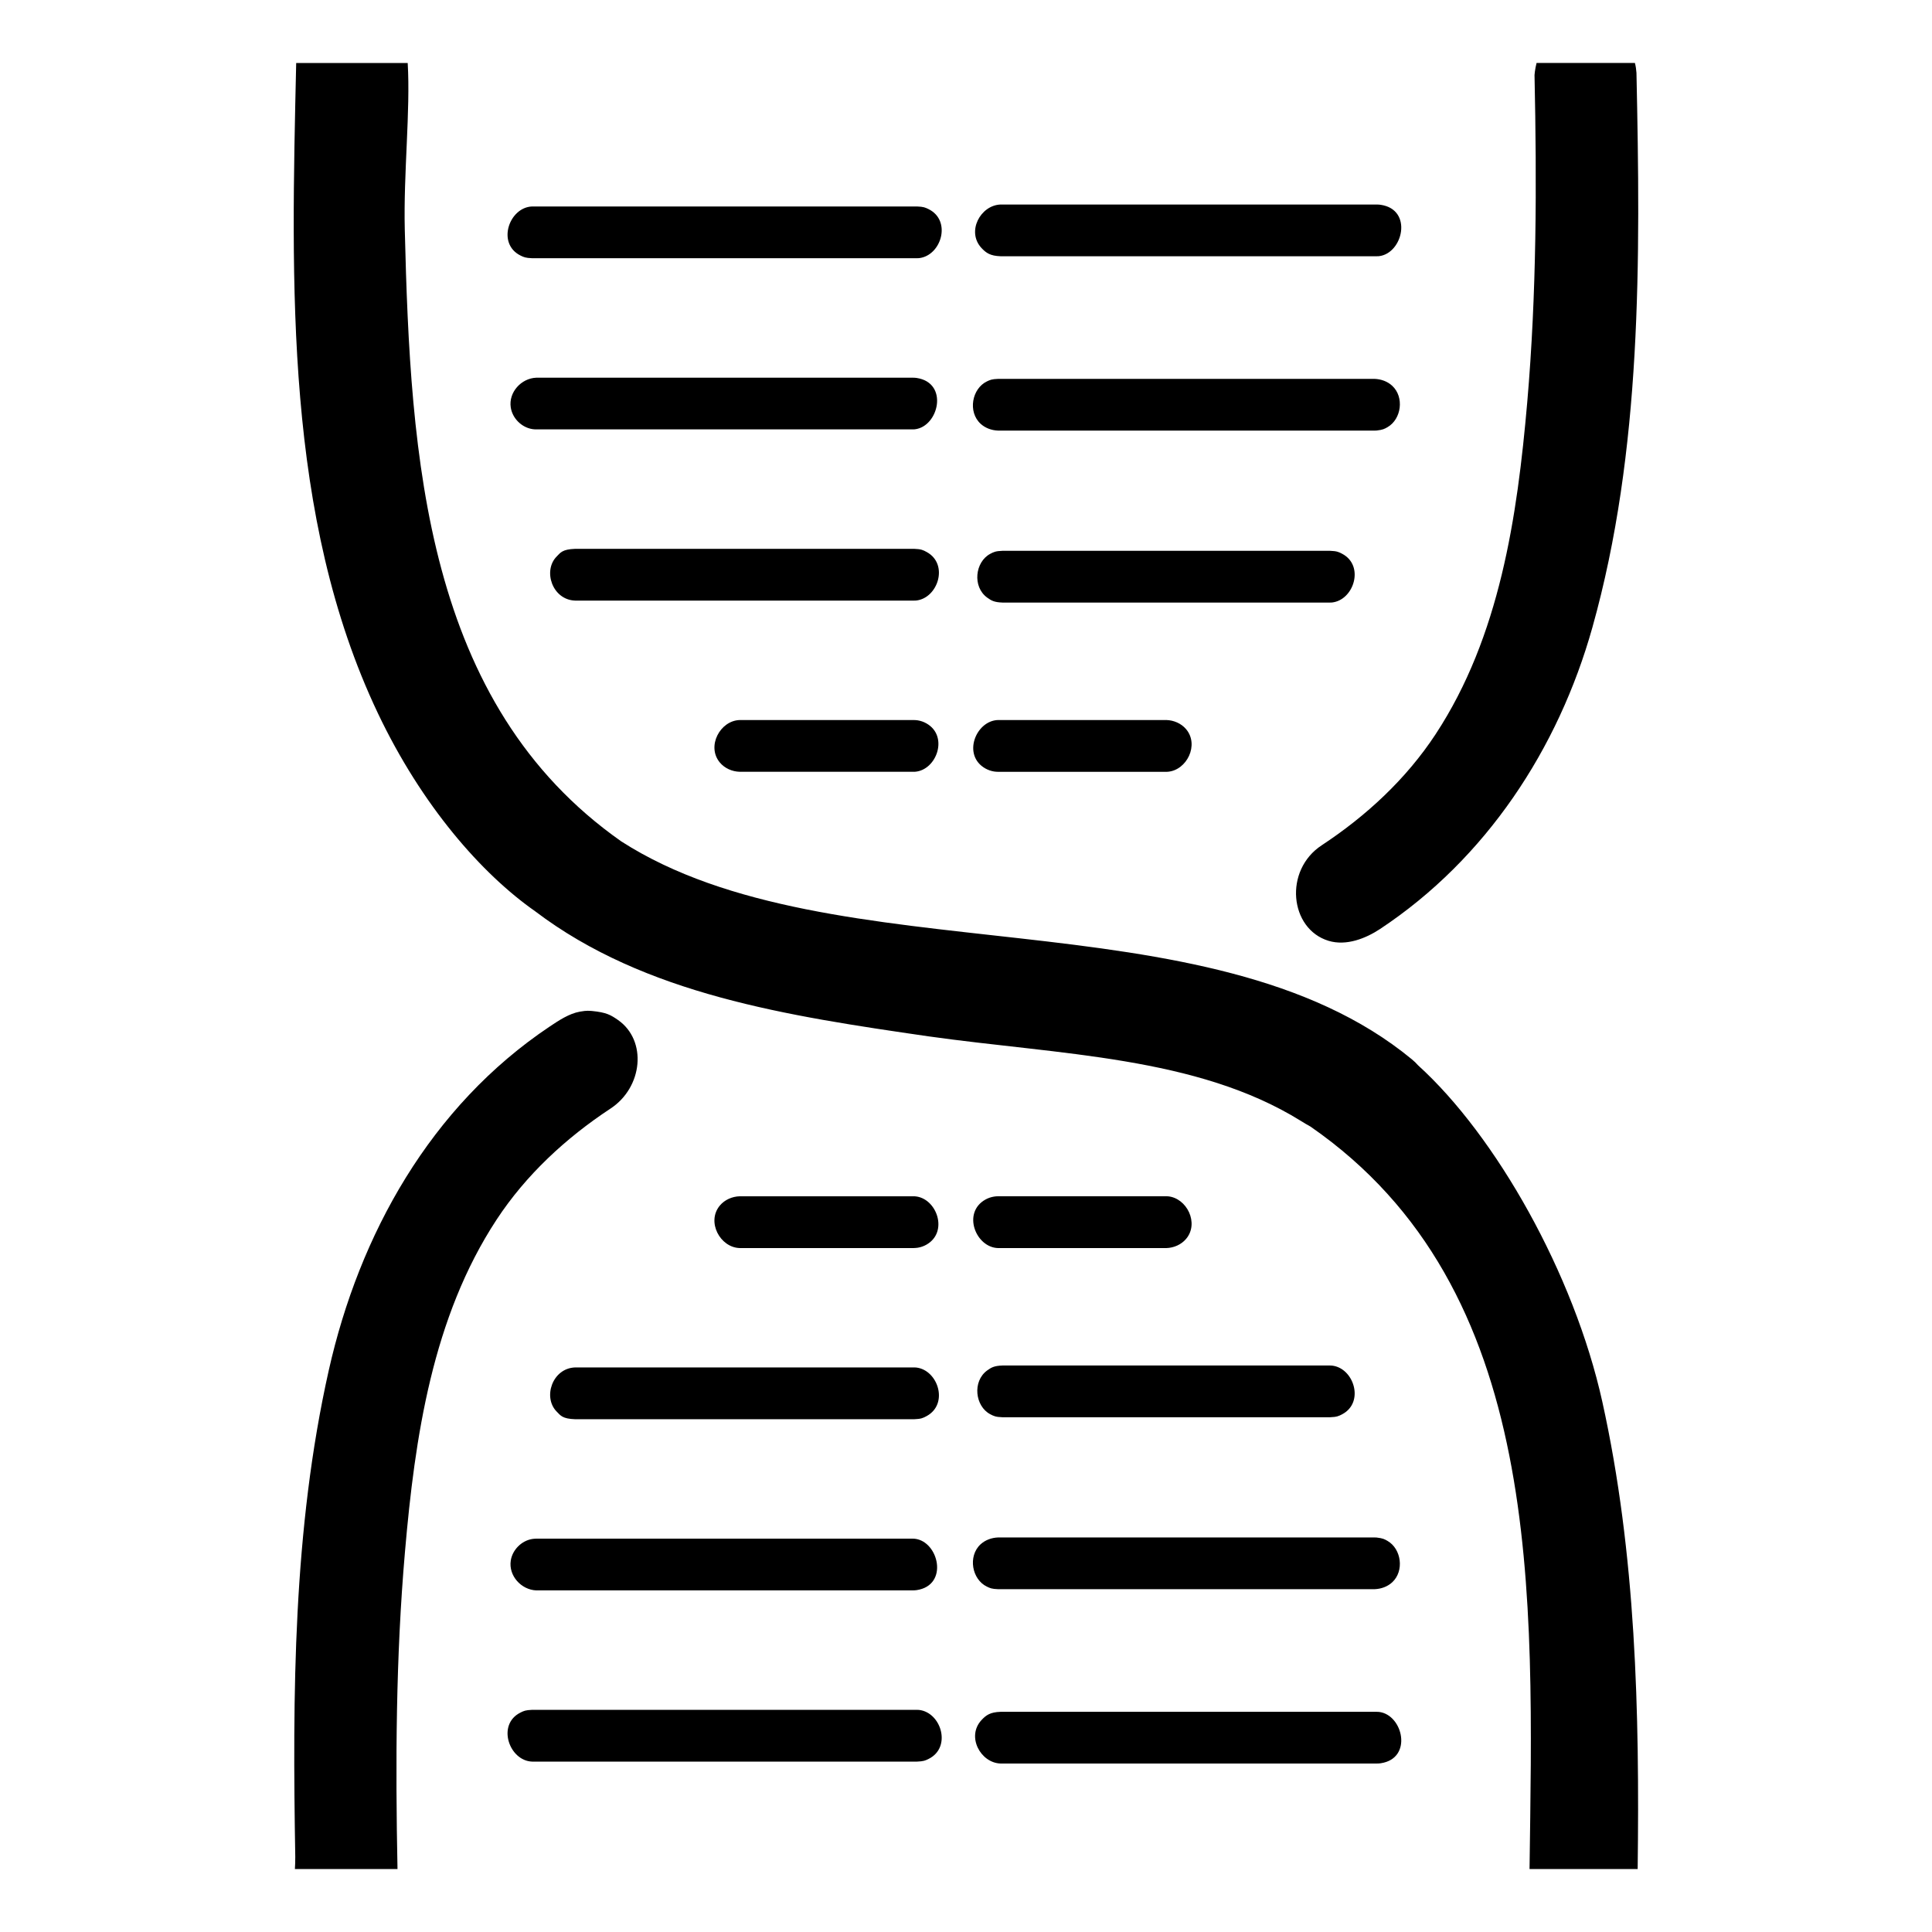
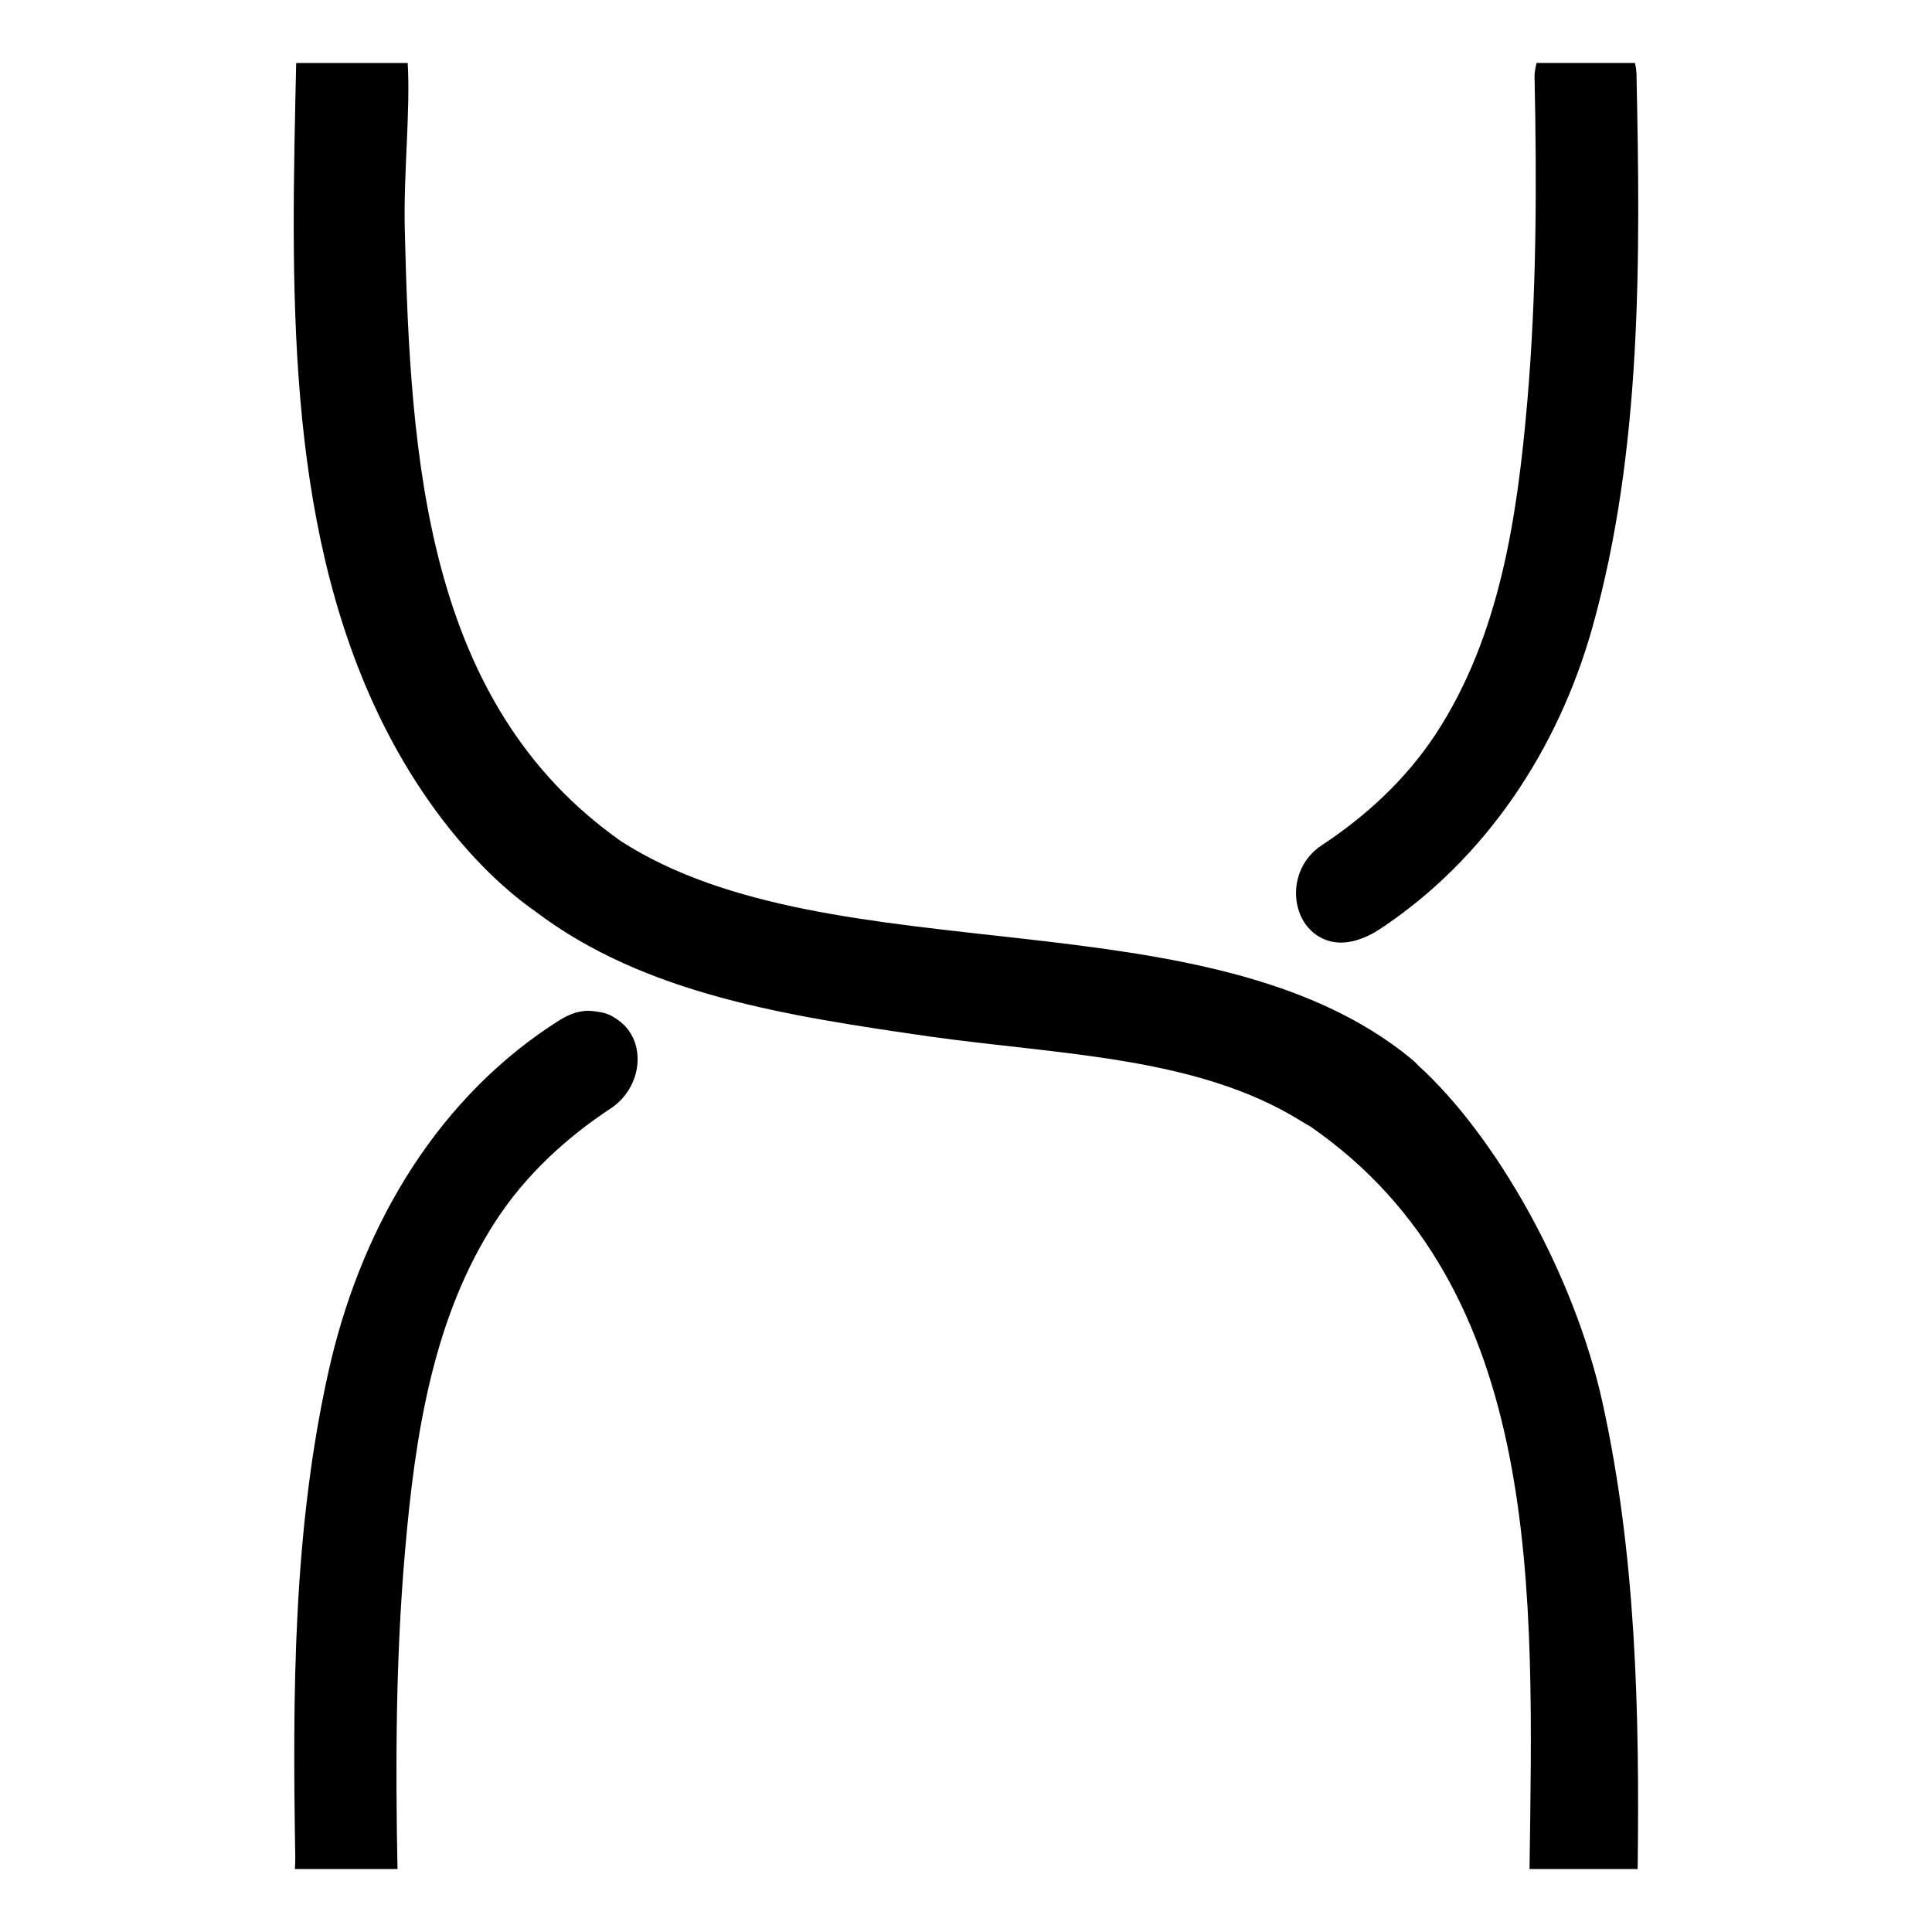
<svg xmlns="http://www.w3.org/2000/svg" fill="#000000" width="800px" height="800px" version="1.1" viewBox="144 144 512 512">
  <g fill-rule="evenodd">
-     <path d="m508.91 611.35h-99.785c-5.273-0.191-9.066-7.156-5.023-11.508 1.262-1.363 2.367-2.098 5.023-2.191h99.785c0.176 0.004 0.344 0.012 0.516 0.023 6.402 0.715 9.062 12.312 0.508 13.602-0.438 0.07-0.562 0.062-1.023 0.074zm-121.86-0.508h-102.06c-6.055-0.23-9.434-9.84-3.047-13 0.867-0.434 1.332-0.648 3.047-0.715h102.06c0.18 0.004 0.355 0.012 0.523 0.023 5.879 0.676 8.68 9.926 2.523 12.977-0.863 0.43-1.324 0.645-3.047 0.715zm-1.137-45.371h-99.789c-3.981-0.152-7.379-3.875-6.769-7.879 0.43-2.875 2.867-5.316 5.754-5.754 0.445-0.066 0.562-0.055 1.016-0.078h99.789c0.168 0.012 0.344 0.016 0.512 0.023 6.375 0.719 9.07 12.32 0.512 13.613-0.445 0.059-0.566 0.051-1.023 0.074zm122.38-0.32h-99.789c-1.672-0.062-2.121-0.27-2.973-0.684-3.957-1.898-5.09-8.027-1.684-11.199 1.258-1.152 2.934-1.762 4.656-1.824h99.789c0.172 0.008 0.344 0.016 0.512 0.016 1.668 0.191 2.098 0.43 2.914 0.902 3.652 2.113 4.488 7.949 1.23 10.965-1.242 1.148-2.914 1.75-4.656 1.824zm-122-45.043h-89.895c-3.398-0.117-3.871-1.02-4.856-2.008-3.738-3.746-1.195-11.492 4.856-11.715h89.895c0.164 0.012 0.328 0.012 0.484 0.02 5.793 0.625 8.727 9.629 2.805 12.863-0.945 0.516-1.477 0.777-3.289 0.84zm110.2-0.523h-86.848c-1.77-0.062-2.293-0.309-3.223-0.801-4.008-2.125-4.789-8.703-0.809-11.602 1.129-0.816 1.887-1.23 4.031-1.309h86.848c0.164 0.008 0.316 0.016 0.48 0.023 5.801 0.609 8.711 9.711 2.742 12.887-0.922 0.492-1.449 0.738-3.223 0.801zm-43.406-44.832h-44.586c-5.91-0.152-9.594-9.391-3.328-12.871 0.711-0.395 1.488-0.652 2.289-0.777 0.348-0.059 0.695-0.078 1.039-0.086h44.586c0.117 0.008 0.23 0.008 0.348 0.008 5.09 0.395 8.438 7.172 4.859 11.332-1.277 1.488-3.227 2.34-5.207 2.394zm-66.957-0.004h-46.098c-5.184-0.141-8.859-6.949-5.273-11.258 1.285-1.543 3.273-2.41 5.273-2.465h46.098c0.117 0 0.242 0.012 0.355 0.012 5.75 0.441 8.98 9.441 3.027 12.812-0.715 0.406-1.508 0.688-2.324 0.812-0.344 0.051-0.688 0.066-1.059 0.086z" />
-     <path d="m453.09 348.54h-44.586c-0.344-0.012-0.691-0.023-1.039-0.078-0.801-0.125-1.578-0.395-2.289-0.785-6.266-3.484-2.594-12.703 3.328-12.863h44.586c1.977 0.055 3.93 0.895 5.207 2.387 3.578 4.164 0.23 10.945-4.859 11.328zm-66.957-0.012h-46.098c-2-0.043-3.988-0.922-5.273-2.461-3.586-4.301 0.09-11.109 5.273-11.25h46.098c0.367 0.012 0.711 0.023 1.059 0.078 0.816 0.129 1.609 0.402 2.324 0.812 5.953 3.371 2.723 12.371-3.027 12.816zm110.36-44.844h-86.848c-2.144-0.078-2.902-0.496-4.031-1.312-3.981-2.894-3.199-9.465 0.809-11.598 0.93-0.496 1.449-0.738 3.223-0.801h86.848c1.773 0.062 2.301 0.305 3.223 0.801 5.969 3.176 3.059 12.285-2.742 12.895zm-110.2-0.52h-89.895c-6.051-0.211-8.594-7.961-4.856-11.703 0.984-0.988 1.453-1.887 4.856-2.012h89.895c1.812 0.062 2.344 0.32 3.289 0.84 5.922 3.231 2.988 12.242-2.805 12.859zm122-45.051h-99.789c-1.723-0.062-3.398-0.664-4.656-1.828-3.406-3.168-2.273-9.293 1.684-11.203 0.852-0.402 1.301-0.613 2.973-0.676h99.789c1.73 0.07 3.414 0.672 4.656 1.832 3.258 3.012 2.422 8.848-1.23 10.957-0.816 0.469-1.246 0.715-2.914 0.902zm-122.38-0.32h-99.789c-0.453-0.012-0.57-0.008-1.016-0.074-2.887-0.438-5.324-2.875-5.754-5.754-0.609-4 2.781-7.719 6.769-7.871h99.789c0.449 0.012 0.574 0.004 1.023 0.07 8.559 1.293 5.863 12.891-0.512 13.605zm1.137-45.363h-102.06c-1.715-0.066-2.18-0.285-3.047-0.707-6.375-3.168-3.019-12.766 3.047-13.004h102.06c1.719 0.062 2.18 0.289 3.047 0.711 6.156 3.051 3.356 12.301-2.523 12.977zm121.86-0.523h-99.785c-2.656-0.102-3.762-0.832-5.023-2.184-4.043-4.363-0.258-11.312 5.023-11.52h99.785c0.457 0.016 0.578 0.008 1.023 0.078 8.555 1.281 5.894 12.887-0.508 13.609z" />
    <path d="m249.34 639.31h-27.188c0.043-1.059 0.121-2.008 0.098-3.199-0.727-43.215-0.609-86.695 8.879-128.97 8.074-35.938 26.906-69.934 58.574-91.117 2.391-1.594 5.094-3.406 7.965-3.926 2.012-0.359 2.519-0.195 3.176-0.18 3.902 0.379 5.023 1.07 6.934 2.394 7.766 5.414 6.617 17.848-2.023 23.496-11.785 7.766-22.375 17.562-30.145 29.398-17 25.883-21.656 57.598-24.289 88.031-2.426 27.879-2.543 55.902-1.98 84.074zm328.66 0h-28.656c0.957-73.094 4.062-153.75-58.047-196.75-0.875-0.477-1.742-0.988-2.629-1.551-27.562-17.078-63.742-17.453-98.652-22.371-37.148-5.394-75.094-11.047-104.21-33.152-14.148-9.906-30-27.926-41.672-52.492-24.703-52-22.965-113.47-21.641-172.3h29.551c0.75 12.754-1.137 29.117-0.773 44.188 1.484 60.559 5.379 125.62 57.406 162.12 56.18 36.027 155.52 13.176 209.48 57.727 0.625 0.516 1.184 1.055 1.668 1.613 20.559 18.629 41.289 55.18 48.809 89.156 8.914 40.305 9.883 81.965 9.363 123.82zm-0.73-478.62c0.219 0.852 0.352 1.719 0.41 2.621 1.062 49.746 1.453 100.15-11.684 146.98-9.023 32.141-28.148 61.277-56.258 79.898-3.769 2.492-8.938 4.566-13.648 3.141-10.324-3.129-11.961-18.695-1.793-25.34 11.785-7.766 22.371-17.562 30.152-29.41 17-25.871 21.645-57.586 24.289-88.02 2.492-28.801 2.543-57.766 1.926-86.676 0 0 0.082-1.379 0.539-3.199z" />
  </g>
</svg>